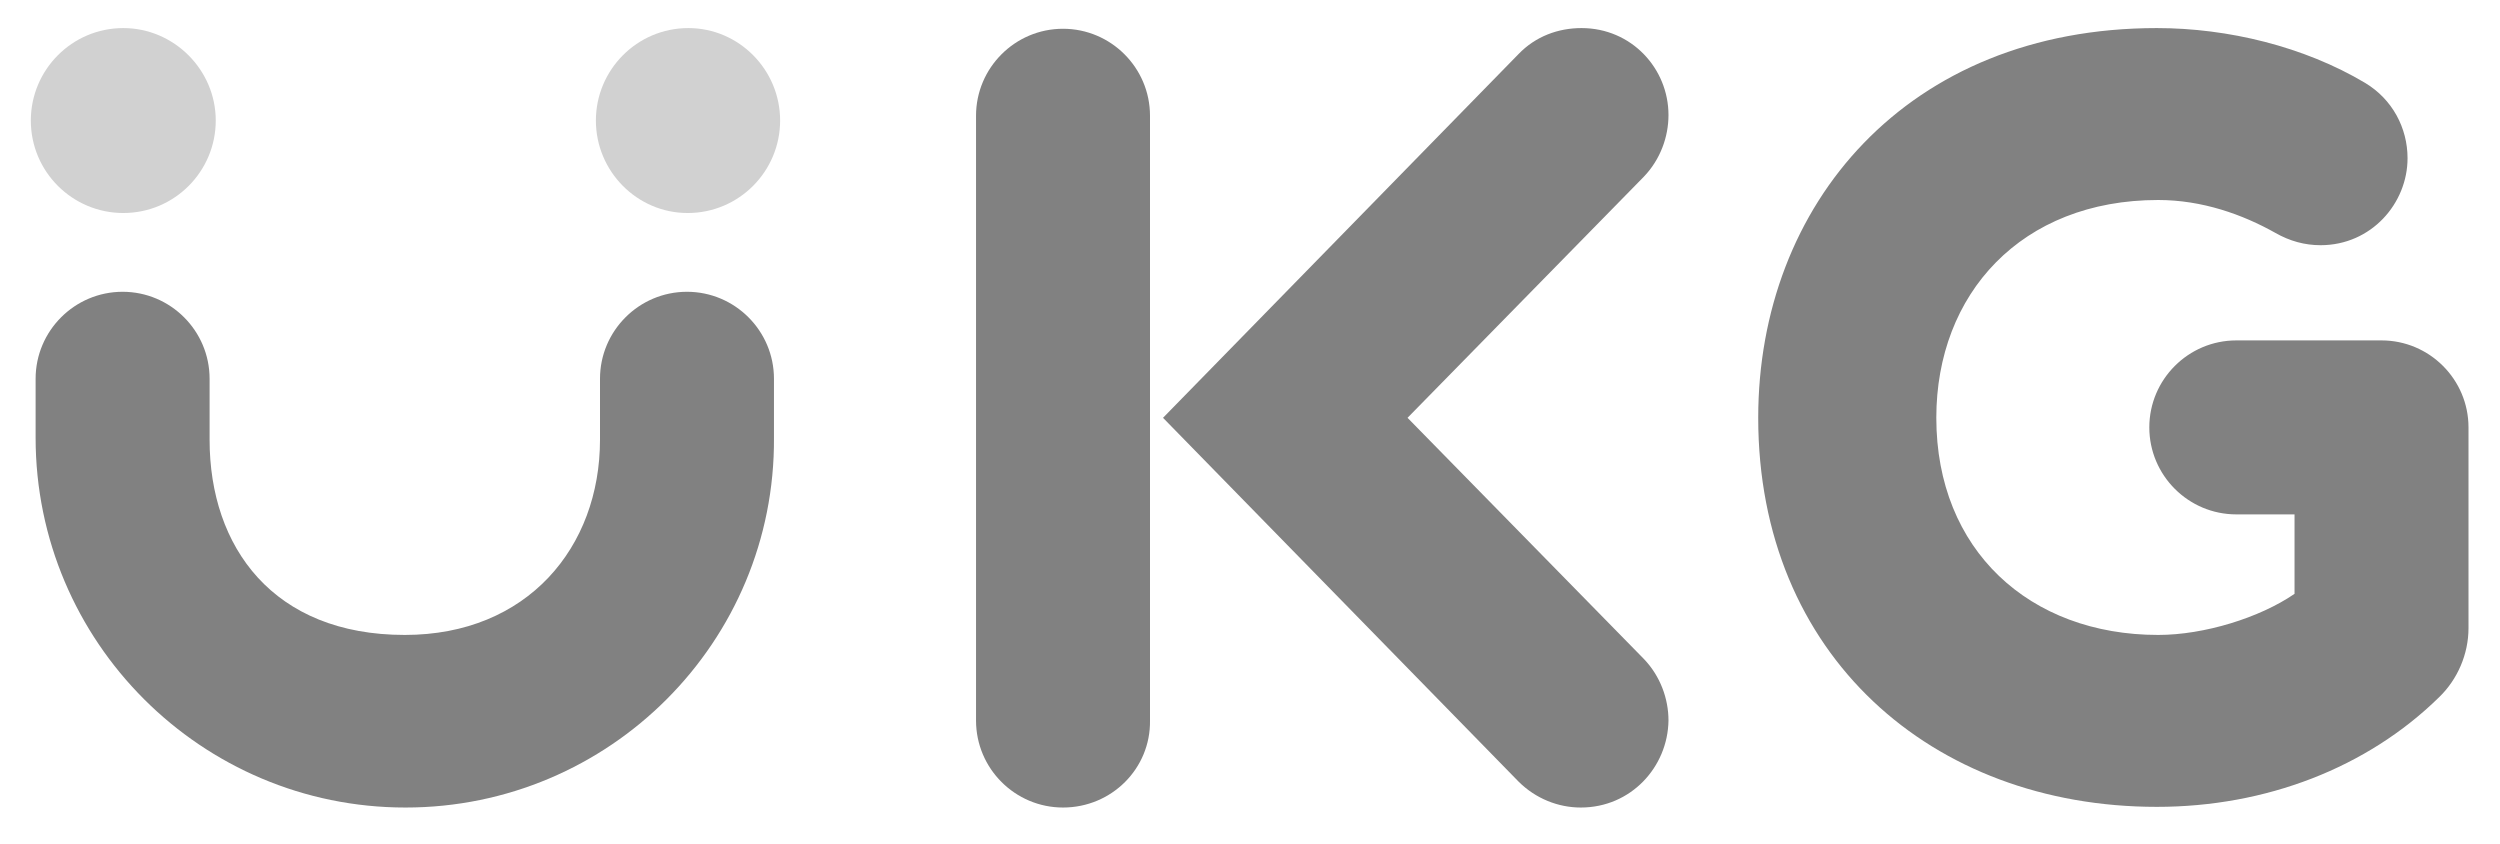
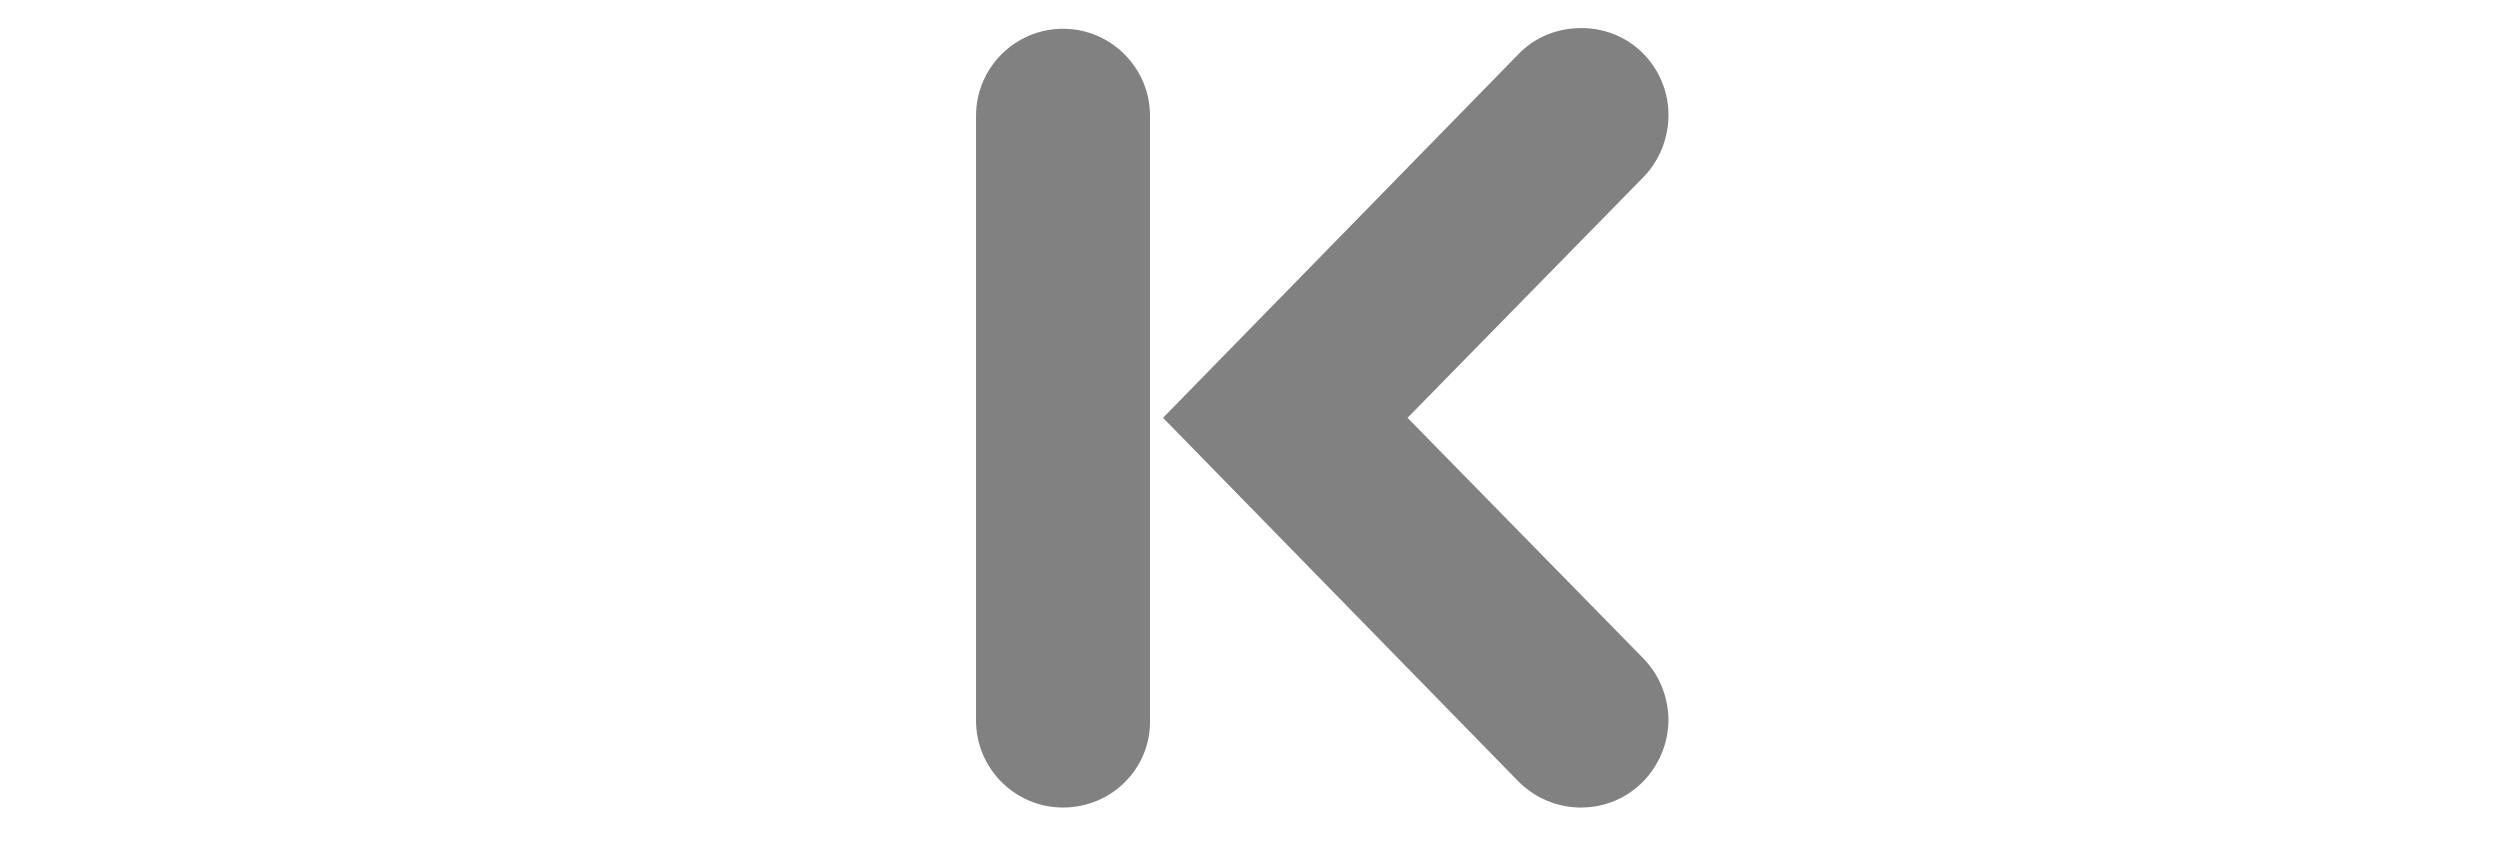
<svg xmlns="http://www.w3.org/2000/svg" width="160" height="54" viewBox="0 0 160 54" fill="none">
  <path d="M101.172 51.682C99.726 51.682 98.279 51.112 97.183 50.017L74.433 26.74L97.183 3.463C98.279 2.323 99.726 1.797 101.216 1.797C104.416 1.797 106.783 4.384 106.783 7.364C106.783 8.767 106.257 10.214 105.205 11.31L90.082 26.74L105.205 42.17C106.257 43.266 106.783 44.712 106.783 46.115C106.739 49.096 104.372 51.682 101.172 51.682Z" fill="#818181" />
  <path d="M68.033 51.682C64.964 51.682 62.466 49.184 62.466 46.115V7.408C62.466 4.34 64.964 1.841 68.033 1.841C71.101 1.841 73.6 4.34 73.6 7.408V46.115C73.644 49.184 71.145 51.682 68.033 51.682Z" fill="#818181" />
-   <path d="M138.039 51.639C123.617 51.639 112.526 41.907 112.526 26.74C112.526 13.107 122.039 1.797 138.039 1.797C142.598 1.797 147.463 2.981 151.365 5.304C153.118 6.356 154.083 8.197 154.083 10.126C154.083 13.019 151.759 15.693 148.515 15.693C147.507 15.693 146.543 15.43 145.622 14.904C143.518 13.721 140.932 12.8 138.126 12.8C129.359 12.8 123.924 18.806 123.924 26.74C123.924 35.2 129.885 40.636 138.126 40.636C141.063 40.636 144.614 39.54 146.85 38.006V32.921H143.124C140.055 32.921 137.556 30.422 137.556 27.354C137.556 24.285 140.055 21.786 143.124 21.786H152.417C155.485 21.786 157.984 24.285 157.984 27.354V40.197C157.984 41.863 157.283 43.485 156.099 44.625C151.496 49.14 145.009 51.639 138.039 51.639Z" fill="#818181" />
-   <path d="M13.808 7.715C13.808 10.959 11.178 13.633 7.89 13.633C4.647 13.633 1.973 11.003 1.973 7.715C1.973 4.471 4.603 1.797 7.89 1.797C11.134 1.797 13.808 4.471 13.808 7.715Z" fill="#D1D1D1" />
-   <path d="M49.928 7.715C49.928 10.959 47.298 13.633 44.011 13.633C40.767 13.633 38.137 10.959 38.137 7.715C38.137 4.471 40.767 1.797 44.054 1.797C47.298 1.797 49.928 4.471 49.928 7.715Z" fill="#D1D1D1" />
-   <path d="M25.951 51.682C12.887 51.682 2.279 41.074 2.279 28.011V24.241C2.279 21.173 4.778 18.674 7.846 18.674C10.915 18.674 13.414 21.173 13.414 24.241V28.143C13.414 35.025 17.49 40.636 25.907 40.636C33.753 40.636 38.4 35.025 38.4 28.143V24.241C38.4 21.173 40.898 18.674 43.967 18.674C47.035 18.674 49.534 21.173 49.534 24.241V28.011C49.622 41.074 39.014 51.682 25.951 51.682Z" fill="#818181" />
</svg>